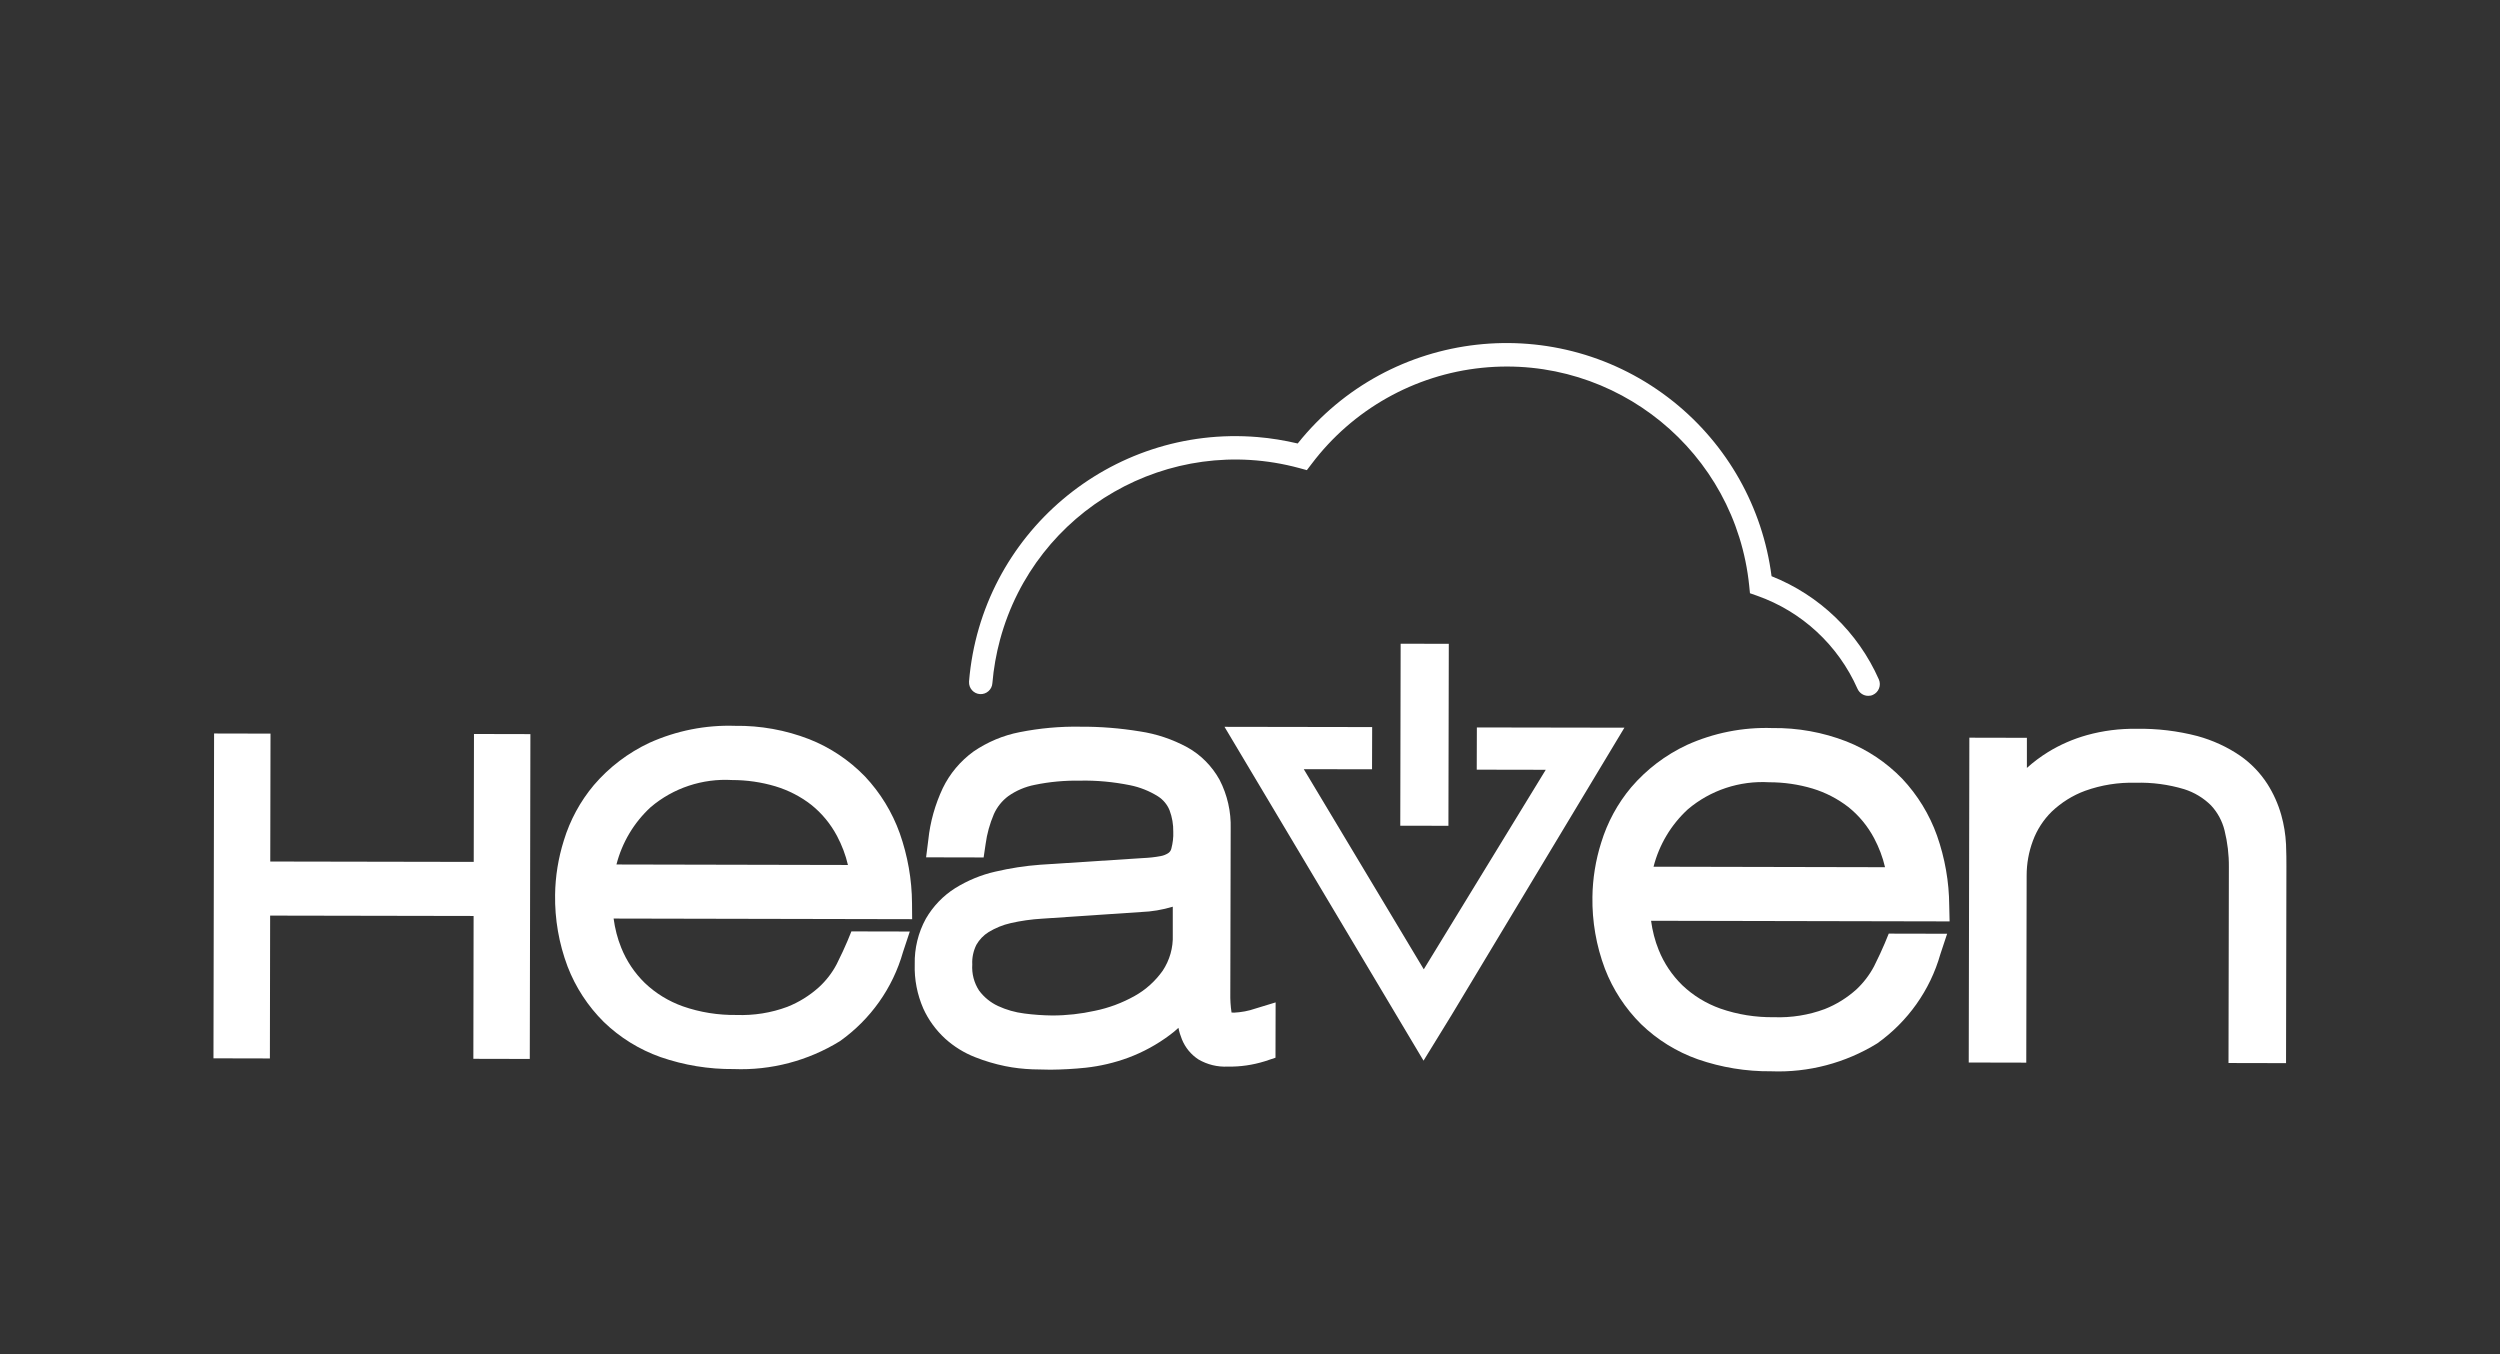
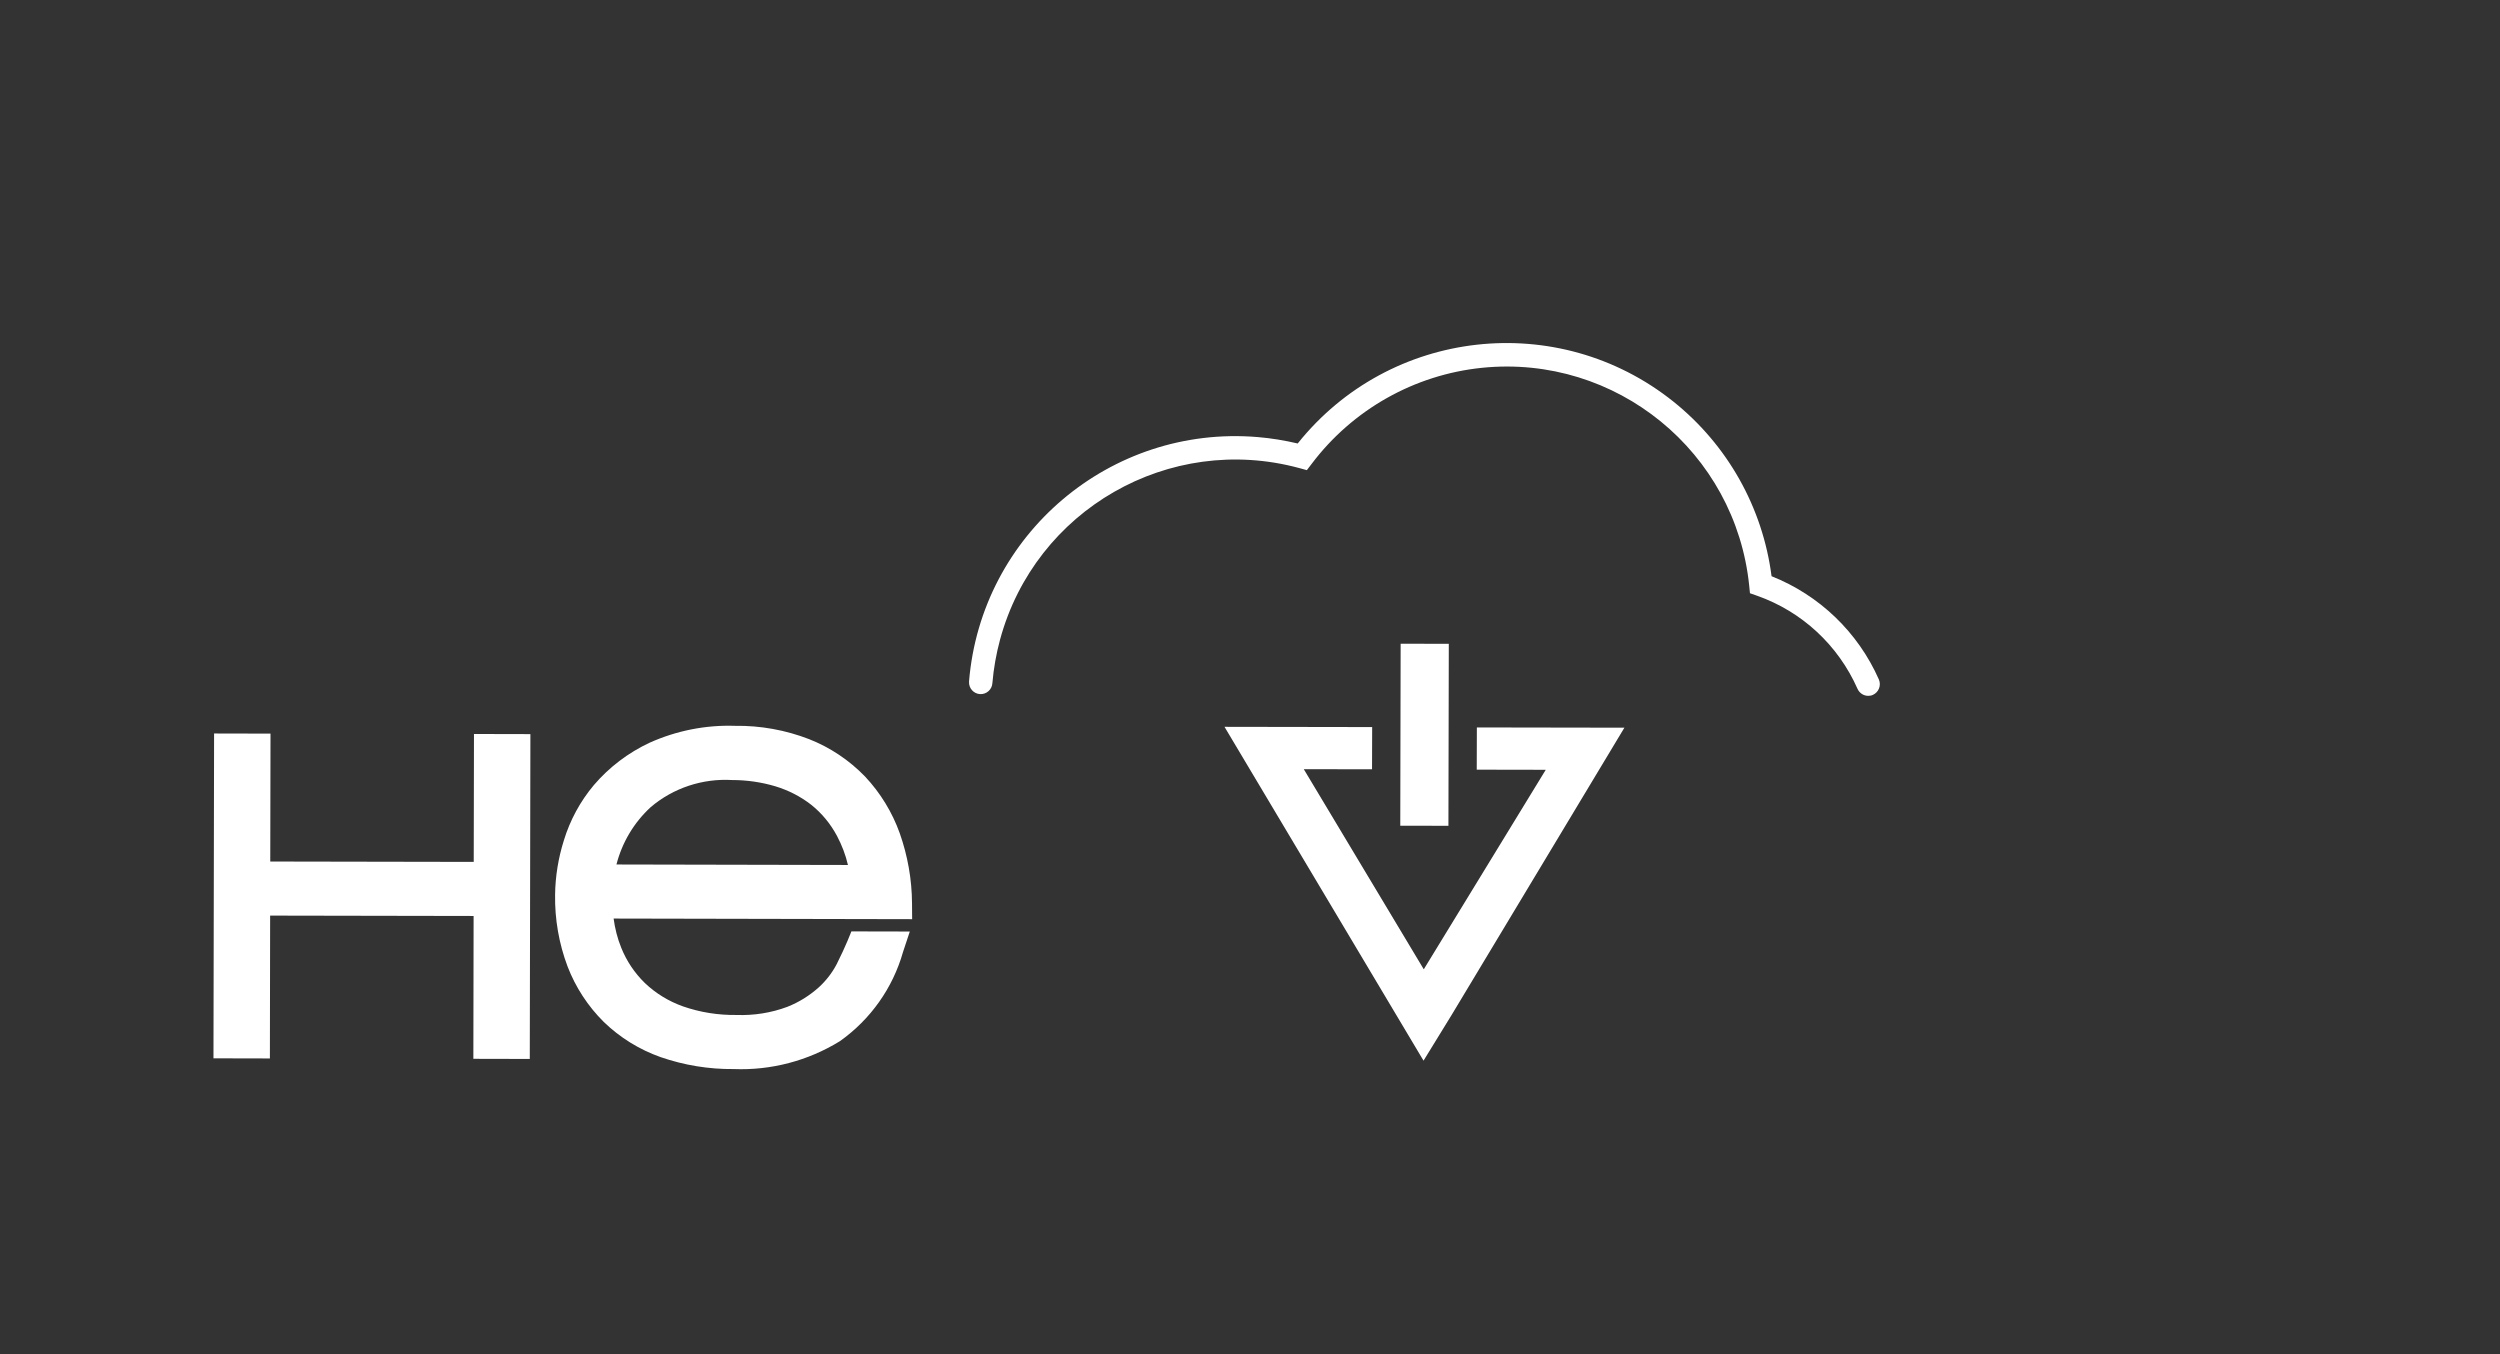
<svg xmlns="http://www.w3.org/2000/svg" version="1.0" x="0px" y="0px" viewBox="0 0 202.49 109.7" style="enable-background:new 0 0 202.49 109.7;" xml:space="preserve">
  <rect x="0" y="0" width="202.49" height="109.7" fill="#333333" stroke="none" />
  <style type="text/css">
	.st0{fill:#FFFFFF;}
	.st1{fill:none;}
</style>
  <g id="Layer_1">
    <g id="Group_2-2" transform="translate(21 21)">
      <path id="Path_1-2" class="st0" d="M130.32,35.36c-0.38,0-0.71-0.22-0.87-0.57c-1.56-3.53-4.5-6.26-8.14-7.54l-0.57-0.2l-0.06-0.6    c-1.1-10.85-10.79-18.76-21.64-17.66c-5.48,0.56-10.48,3.38-13.8,7.78l-0.39,0.51l-0.62-0.17c-10.53-2.85-21.38,3.37-24.23,13.9    c-0.31,1.15-0.52,2.33-0.62,3.52c-0.03,0.52-0.48,0.92-1,0.89c-0.52-0.03-0.92-0.48-0.89-1c0-0.01,0-0.03,0-0.04    c0.99-11.91,11.45-20.77,23.37-19.78c1.09,0.09,2.18,0.27,3.25,0.52c7.46-9.34,21.08-10.86,30.42-3.4    c4.39,3.51,7.24,8.58,7.96,14.15c3.88,1.54,7,4.54,8.69,8.36c0.21,0.48-0.01,1.04-0.48,1.25    C130.58,35.34,130.45,35.36,130.32,35.36" />
      <path id="Path_2-2" class="st0" d="M17.37,48.81L0.89,48.78l0.02-10.36l-4.57-0.01l-0.05,26.31l4.57,0.01l0.02-11.57l16.48,0.03    l-0.02,11.57l4.57,0.01l0.05-26.31l-4.57-0.01L17.37,48.81z" />
      <path id="Path_3-2" class="st0" d="M52.87,52.17c-0.01-1.93-0.35-3.85-0.99-5.67c-0.61-1.71-1.57-3.28-2.82-4.61    c-1.28-1.32-2.82-2.35-4.52-3.02c-1.91-0.74-3.95-1.11-6-1.08c-2.38-0.08-4.75,0.39-6.93,1.37c-1.73,0.81-3.27,1.98-4.51,3.43    c-1.1,1.31-1.93,2.84-2.43,4.48c-0.45,1.43-0.69,2.91-0.71,4.4c-0.03,1.98,0.31,3.95,1.01,5.81c0.65,1.69,1.65,3.22,2.93,4.49    c1.31,1.27,2.88,2.24,4.6,2.85c1.91,0.66,3.91,0.99,5.93,0.97c3.03,0.12,6.02-0.67,8.6-2.26c2.48-1.76,4.28-4.3,5.11-7.22    l0.55-1.66l-4.73-0.01l-0.32,0.78c-0.21,0.5-0.5,1.13-0.87,1.87c-0.37,0.71-0.86,1.34-1.45,1.88c-0.75,0.67-1.61,1.21-2.55,1.58    c-1.31,0.49-2.71,0.71-4.11,0.66c-1.48,0.02-2.95-0.21-4.35-0.7c-1.15-0.41-2.2-1.05-3.08-1.89c-0.83-0.81-1.48-1.78-1.91-2.85    c-0.31-0.76-0.51-1.56-0.62-2.37l24.18,0.05L52.87,52.17z M46.8,46.72c0.39,0.74,0.69,1.52,0.88,2.34l-18.75-0.04    c0.46-1.79,1.42-3.4,2.78-4.65c1.83-1.55,4.19-2.33,6.59-2.19c1.19,0,2.37,0.17,3.51,0.51c1.05,0.32,2.03,0.82,2.89,1.49    C45.57,44.87,46.28,45.74,46.8,46.72" />
-       <path id="Path_4-2" class="st0" d="M78.96,61.02c-0.07,0-0.14,0-0.21-0.01c-0.08-0.52-0.11-1.04-0.1-1.56l0.03-13.33    c0.04-1.37-0.27-2.74-0.9-3.96c-0.61-1.1-1.51-2.02-2.61-2.63c-1.2-0.65-2.5-1.09-3.85-1.29c-1.59-0.26-3.2-0.39-4.81-0.38    c-1.65-0.03-3.29,0.12-4.91,0.44c-1.35,0.26-2.62,0.8-3.75,1.57c-1.06,0.77-1.92,1.79-2.49,2.97c-0.62,1.32-1.02,2.73-1.17,4.18    l-0.18,1.42l4.66,0.01l0.16-1.08c0.11-0.84,0.34-1.65,0.67-2.43c0.26-0.58,0.66-1.08,1.17-1.46c0.64-0.45,1.37-0.76,2.14-0.91    c1.2-0.25,2.43-0.36,3.66-0.34c1.36-0.03,2.72,0.1,4.06,0.37c0.8,0.16,1.57,0.47,2.26,0.9c0.42,0.27,0.75,0.66,0.94,1.13    c0.21,0.56,0.31,1.15,0.3,1.75c0.02,0.45-0.04,0.9-0.15,1.33c-0.03,0.15-0.11,0.28-0.23,0.37c-0.19,0.13-0.41,0.22-0.64,0.26    c-0.47,0.09-0.95,0.14-1.43,0.16l-8.33,0.54c-1.23,0.09-2.44,0.28-3.64,0.56c-1.15,0.26-2.25,0.72-3.25,1.34    c-0.98,0.62-1.79,1.47-2.37,2.47c-0.62,1.13-0.93,2.41-0.9,3.69c-0.04,1.23,0.2,2.45,0.69,3.58c0.42,0.93,1.03,1.76,1.78,2.45    c0.71,0.64,1.53,1.15,2.43,1.5c0.78,0.31,1.59,0.55,2.42,0.72c0.73,0.15,1.47,0.23,2.21,0.26c0.63,0.02,1.12,0.03,1.47,0.03    c0.95-0.01,1.9-0.06,2.85-0.16c1.18-0.13,2.33-0.4,3.44-0.81c1.21-0.45,2.34-1.07,3.37-1.84c0.24-0.18,0.48-0.37,0.7-0.58    c0.06,0.32,0.16,0.63,0.28,0.93c0.27,0.67,0.74,1.24,1.34,1.63c0.72,0.42,1.54,0.62,2.37,0.58c1.02,0.02,2.03-0.13,3-0.43    l0.87-0.29l0.01-4.48l-1.64,0.5C80.11,60.89,79.53,60.99,78.96,61.02 M58.08,55.53c0.24-0.42,0.58-0.78,1-1.04    c0.55-0.33,1.15-0.58,1.78-0.72c0.83-0.19,1.68-0.31,2.53-0.36l8.03-0.54c0.87-0.03,1.73-0.18,2.57-0.43v2.29    c0.04,1.03-0.25,2.04-0.82,2.9c-0.6,0.84-1.37,1.54-2.27,2.04c-1,0.56-2.09,0.97-3.22,1.2c-1.13,0.25-2.29,0.38-3.45,0.38    c-0.76-0.01-1.51-0.06-2.26-0.16c-0.74-0.09-1.47-0.3-2.14-0.61c-0.6-0.28-1.13-0.71-1.53-1.25c-0.41-0.63-0.6-1.37-0.55-2.12    C57.72,56.57,57.84,56.02,58.08,55.53" />
-       <path id="Path_5-2" class="st0" d="M136.88,52.35c-0.01-1.93-0.35-3.85-0.99-5.67c-0.61-1.71-1.57-3.28-2.82-4.61    c-1.28-1.32-2.82-2.35-4.52-3.02c-1.91-0.74-3.95-1.11-6-1.08c-2.38-0.08-4.75,0.39-6.92,1.37c-1.73,0.81-3.27,1.98-4.51,3.43    c-1.1,1.31-1.93,2.84-2.43,4.48c-0.45,1.42-0.69,2.91-0.71,4.4c-0.03,1.98,0.31,3.95,1.01,5.81c0.65,1.69,1.65,3.22,2.93,4.49    c1.31,1.27,2.88,2.24,4.6,2.85c1.91,0.66,3.91,0.99,5.93,0.97c3.03,0.12,6.02-0.67,8.6-2.26c2.47-1.76,4.28-4.3,5.11-7.22    l0.55-1.66l-4.73-0.01l-0.32,0.78c-0.21,0.5-0.5,1.13-0.87,1.87c-0.37,0.7-0.86,1.34-1.44,1.88c-0.75,0.67-1.61,1.21-2.55,1.58    c-1.31,0.49-2.71,0.71-4.11,0.66c-1.48,0.02-2.95-0.21-4.35-0.7c-1.15-0.41-2.2-1.05-3.08-1.89c-0.83-0.81-1.48-1.78-1.91-2.85    c-0.31-0.76-0.51-1.56-0.62-2.37l24.18,0.05L136.88,52.35z M130.8,46.9c0.39,0.74,0.69,1.52,0.88,2.34l-18.75-0.04    c0.46-1.79,1.42-3.4,2.78-4.65c1.83-1.55,4.19-2.33,6.59-2.19c1.19,0,2.37,0.17,3.51,0.51c1.05,0.32,2.02,0.82,2.89,1.49    C129.57,45.05,130.28,45.92,130.8,46.9" />
-       <path id="Path_6-2" class="st0" d="M164.16,47.39c-0.04-0.81-0.17-1.61-0.39-2.39c-0.25-0.88-0.63-1.73-1.12-2.5    c-0.58-0.9-1.33-1.68-2.21-2.29c-1.05-0.72-2.22-1.25-3.45-1.59c-1.61-0.42-3.28-0.62-4.95-0.59c-1.35-0.02-2.7,0.15-4,0.51    c-1.11,0.31-2.17,0.77-3.15,1.37c-0.61,0.38-1.19,0.81-1.72,1.29v-2.44l-4.66-0.01l-0.05,26.31l4.66,0.01l0.03-15.16    c0-0.96,0.17-1.91,0.51-2.82c0.33-0.89,0.85-1.69,1.52-2.35c0.78-0.74,1.7-1.32,2.71-1.69c1.31-0.47,2.7-0.69,4.09-0.65    c1.33-0.04,2.66,0.14,3.93,0.52c0.82,0.26,1.57,0.71,2.18,1.32c0.53,0.57,0.9,1.26,1.09,2.02c0.24,0.97,0.36,1.97,0.35,2.98    L159.5,65.1l4.66,0.01l0.03-15.94C164.2,48.69,164.18,48.1,164.16,47.39" />
      <rect id="Rectangle_1-2" x="87.01" y="36.56" transform="matrix(2.041977e-03 -1 1 2.041977e-03 55.679 132.814)" class="st0" width="14.74" height="3.9" />
      <path id="Path_7-2" class="st0" d="M98.62,37.92l-0.01,3.42l5.59,0.01l-9.88,16.16l-9.72-16.21l5.53,0.01l0.01-3.42l-11.96-0.02    l16.12,27.04l2.28-3.71l13.99-23.26L98.62,37.92z" />
    </g>
    <rect x="17.28" y="27.79" class="st1" width="167.92" height="58.98" />
  </g>
  <g id="Layer_2">
</g>
</svg>